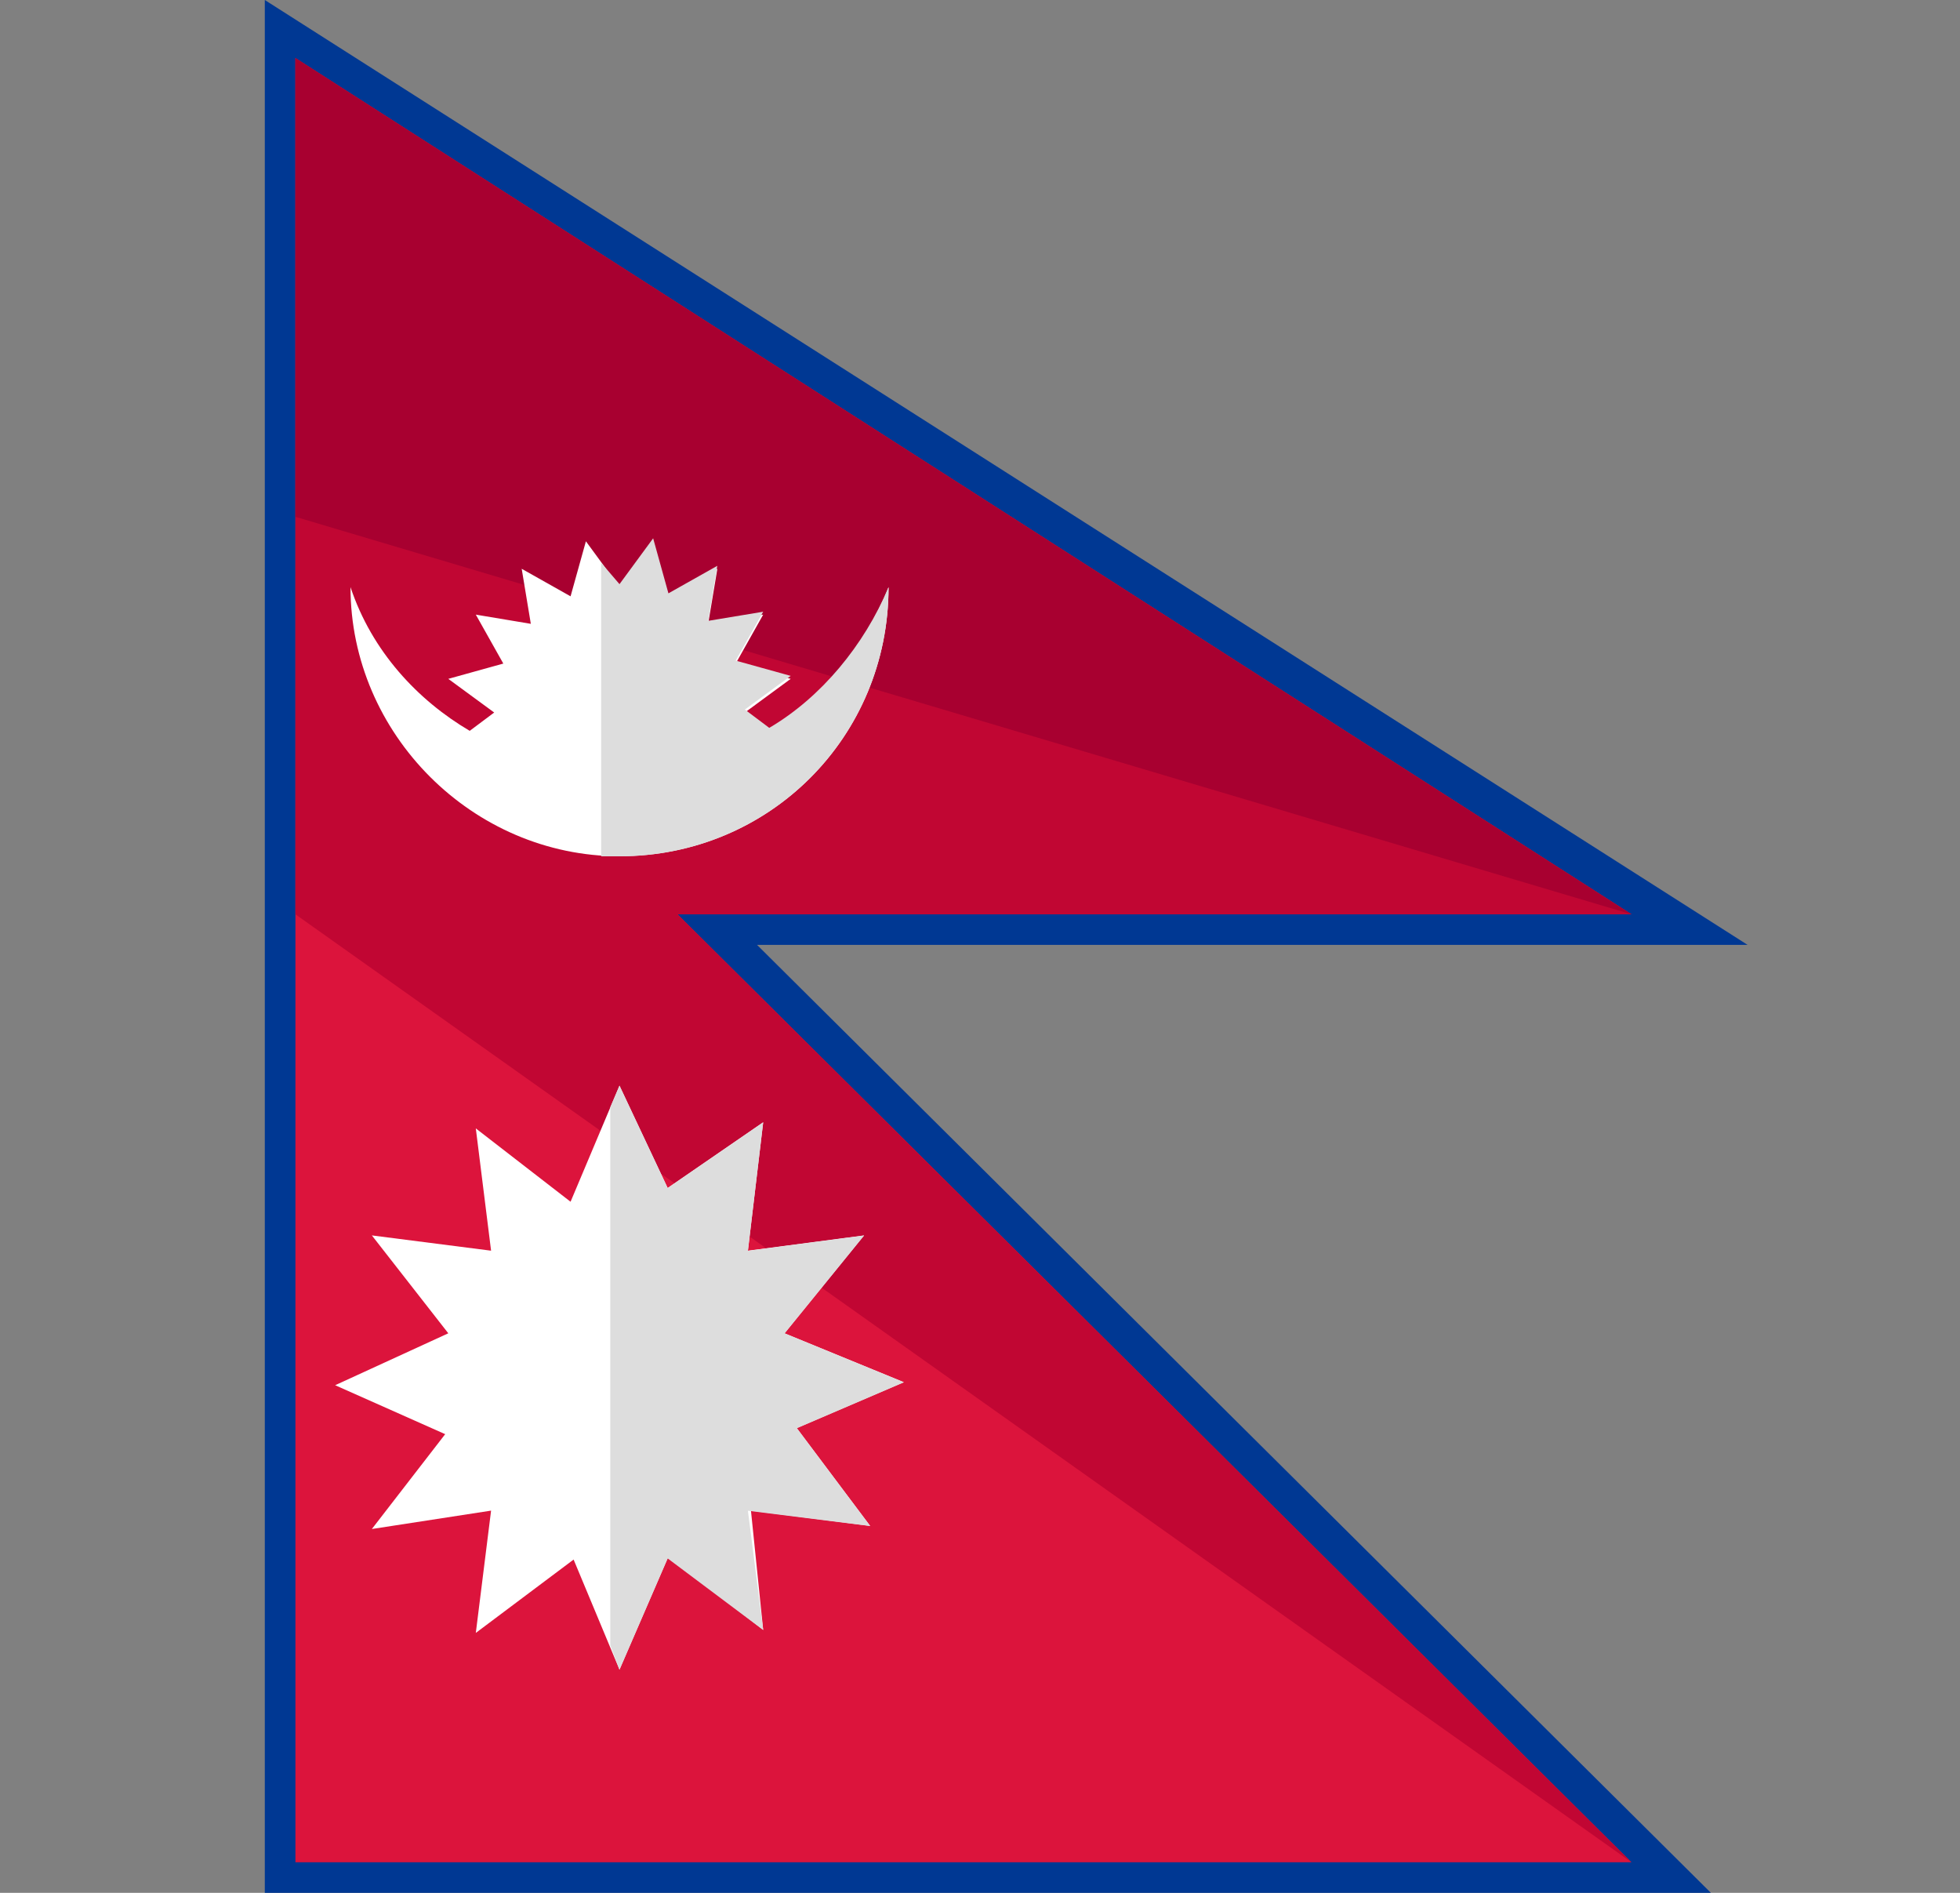
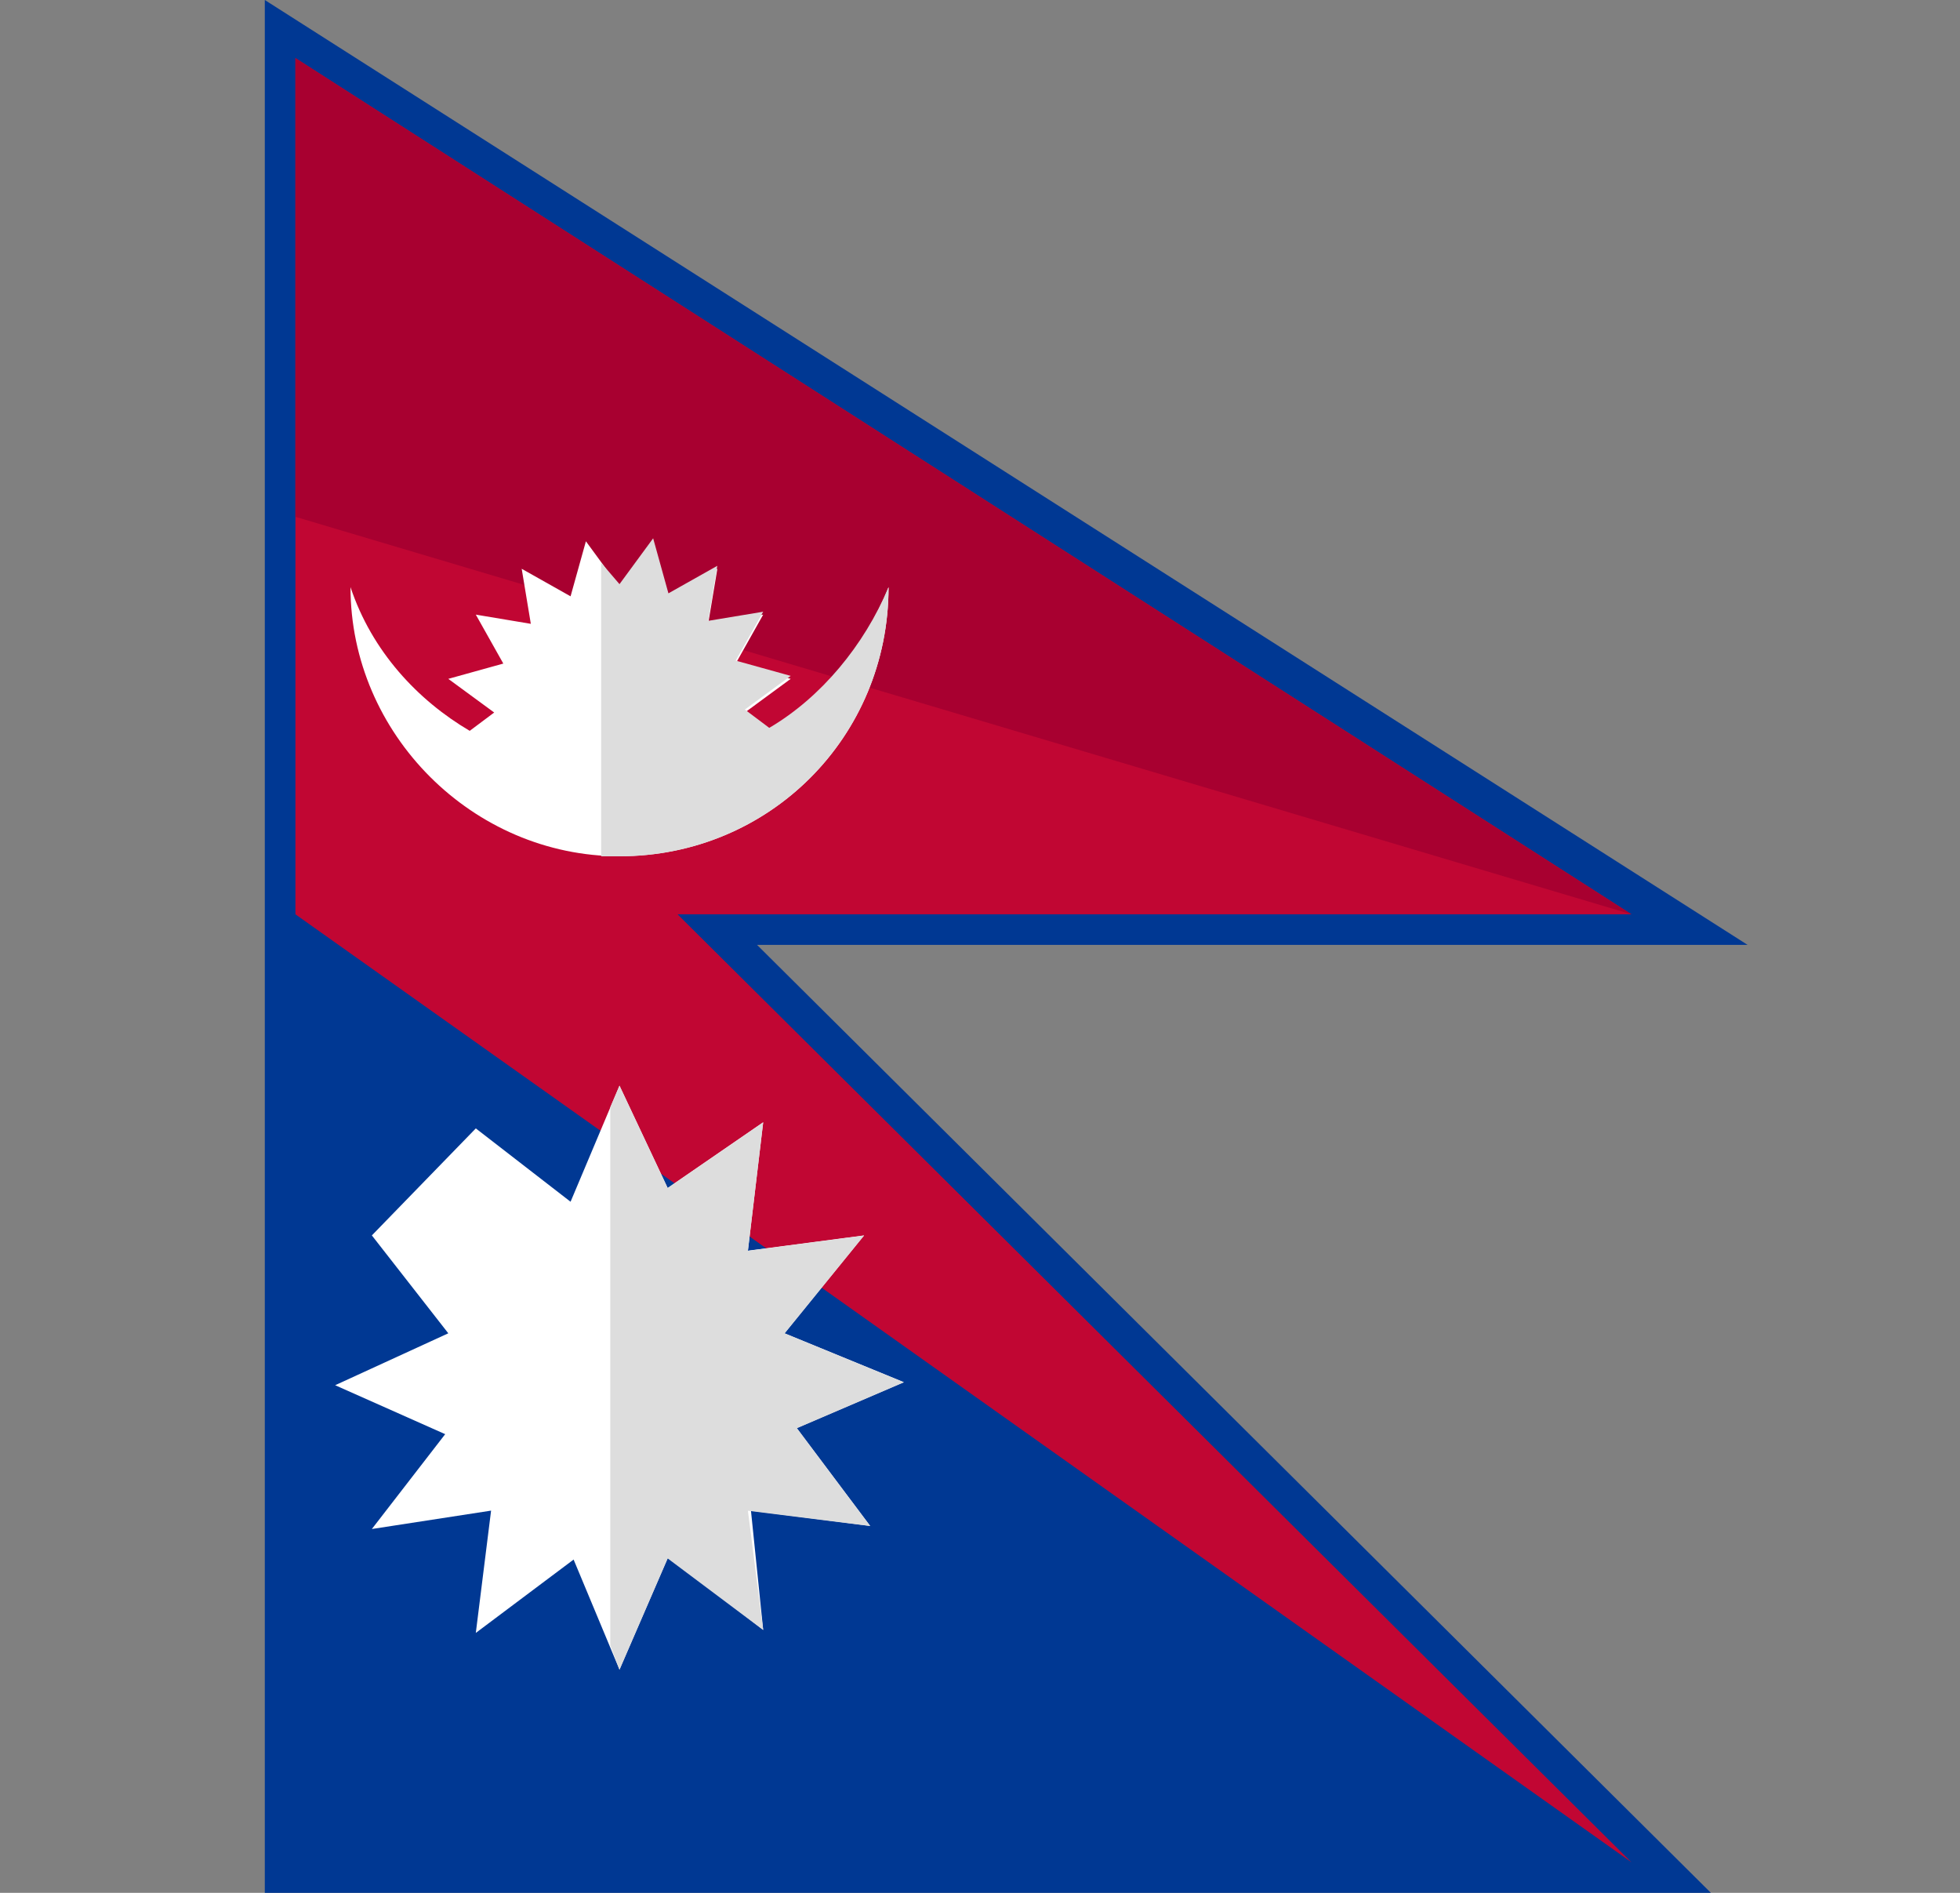
<svg xmlns="http://www.w3.org/2000/svg" width="29" height="28" viewBox="0 0 29 28" fill="none">
  <rect x="0" y="0" width="29" height="28" fill="#808080" stroke="none" />
  <path d="M25.857 13.977L3.918 0V28H25.314L11.201 13.977H25.857Z" fill="#003893" />
-   <path d="M24.139 13.525L4.371 0.859V7.509V13.389V27.548H24.139L10.025 13.525H24.139Z" fill="#DC143C" />
  <path d="M24.139 27.548L10.025 13.525H24.139L4.371 0.859V7.509V13.525" fill="#C10633" />
  <path d="M24.139 13.525L4.371 0.859V7.645" fill="#A80030" />
  <path d="M9.166 12.666C11.383 12.666 13.147 10.902 13.147 8.685C12.785 9.59 12.152 10.314 11.383 10.811L11.021 10.54L11.699 10.042L10.885 9.816L11.292 9.092L10.478 9.228L10.614 8.414L9.89 8.821L9.664 8.007L9.166 8.685L8.669 8.007L8.442 8.821L7.719 8.414L7.854 9.228L7.04 9.092L7.447 9.816L6.633 10.042L7.312 10.54L6.95 10.811C6.181 10.359 5.502 9.635 5.186 8.685C5.186 10.857 6.995 12.666 9.166 12.666Z" fill="white" />
-   <path d="M12.875 22.572L11.789 21.125L13.373 20.446L11.608 19.723L12.784 18.275L11.066 18.501L11.292 16.601L9.844 17.597H9.89L9.166 16.059L8.442 17.777L7.04 16.692L7.266 18.501L5.502 18.275L6.633 19.723L4.959 20.491L6.587 21.215L5.502 22.618L7.266 22.346L7.04 24.155L8.487 23.07L9.166 24.698L9.89 23.025L11.292 24.11L11.111 22.346L12.875 22.572Z" fill="white" />
+   <path d="M12.875 22.572L11.789 21.125L13.373 20.446L11.608 19.723L12.784 18.275L11.066 18.501L11.292 16.601L9.844 17.597H9.89L9.166 16.059L8.442 17.777L7.04 16.692L5.502 18.275L6.633 19.723L4.959 20.491L6.587 21.215L5.502 22.618L7.266 22.346L7.04 24.155L8.487 23.07L9.166 24.698L9.89 23.025L11.292 24.11L11.111 22.346L12.875 22.572Z" fill="white" />
  <path d="M11.382 10.767L11.021 10.496L11.699 9.998L10.885 9.772L11.292 9.049L10.478 9.184L10.613 8.37L9.89 8.777L9.664 7.963L9.166 8.641L8.895 8.325V12.667C9.347 12.667 9.166 12.667 9.166 12.667C11.382 12.667 13.147 10.903 13.147 8.687C12.785 9.546 12.151 10.315 11.382 10.767Z" fill="#DDDDDD" />
  <path d="M11.79 21.127L13.373 20.448L11.609 19.724L12.785 18.277L11.066 18.503L11.292 16.603L9.844 17.599H9.89L9.166 16.061L9.03 16.377V24.338L9.166 24.7L9.89 23.027H9.844L11.292 24.112L11.066 22.348L12.875 22.574L11.79 21.127Z" fill="#DDDDDD" />
</svg>